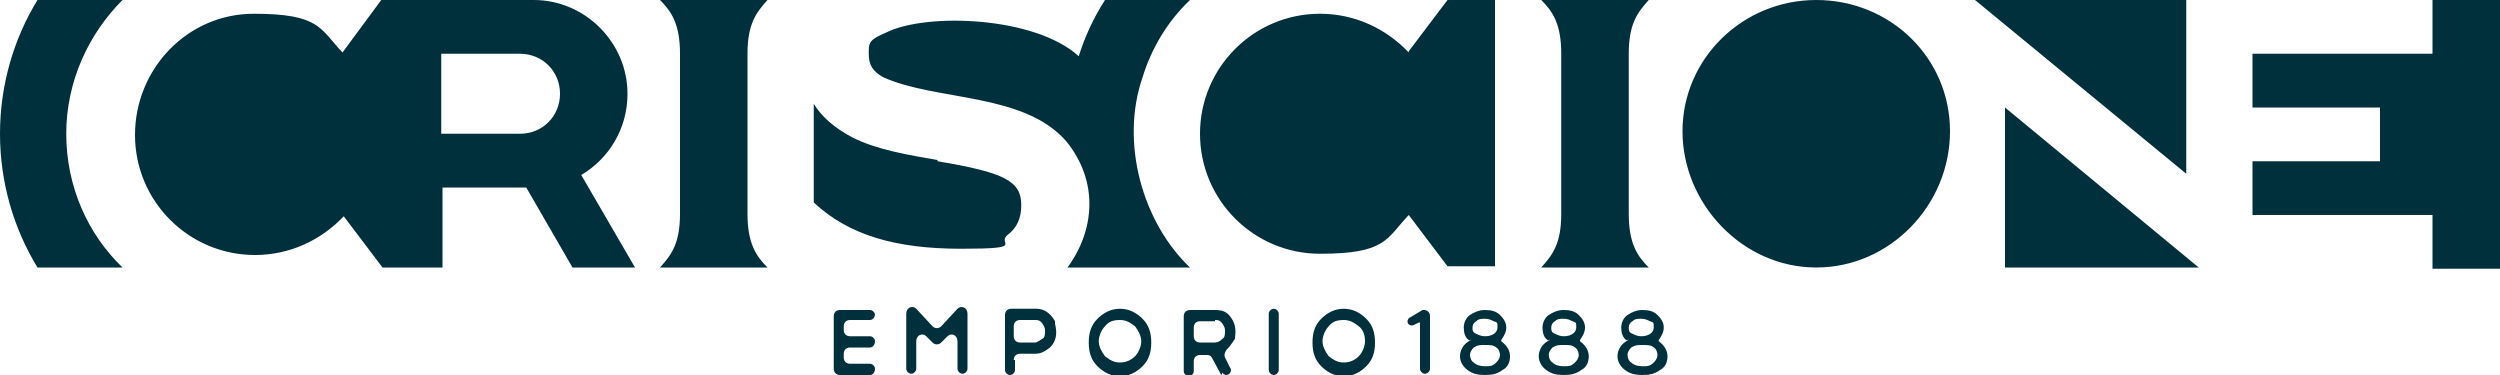
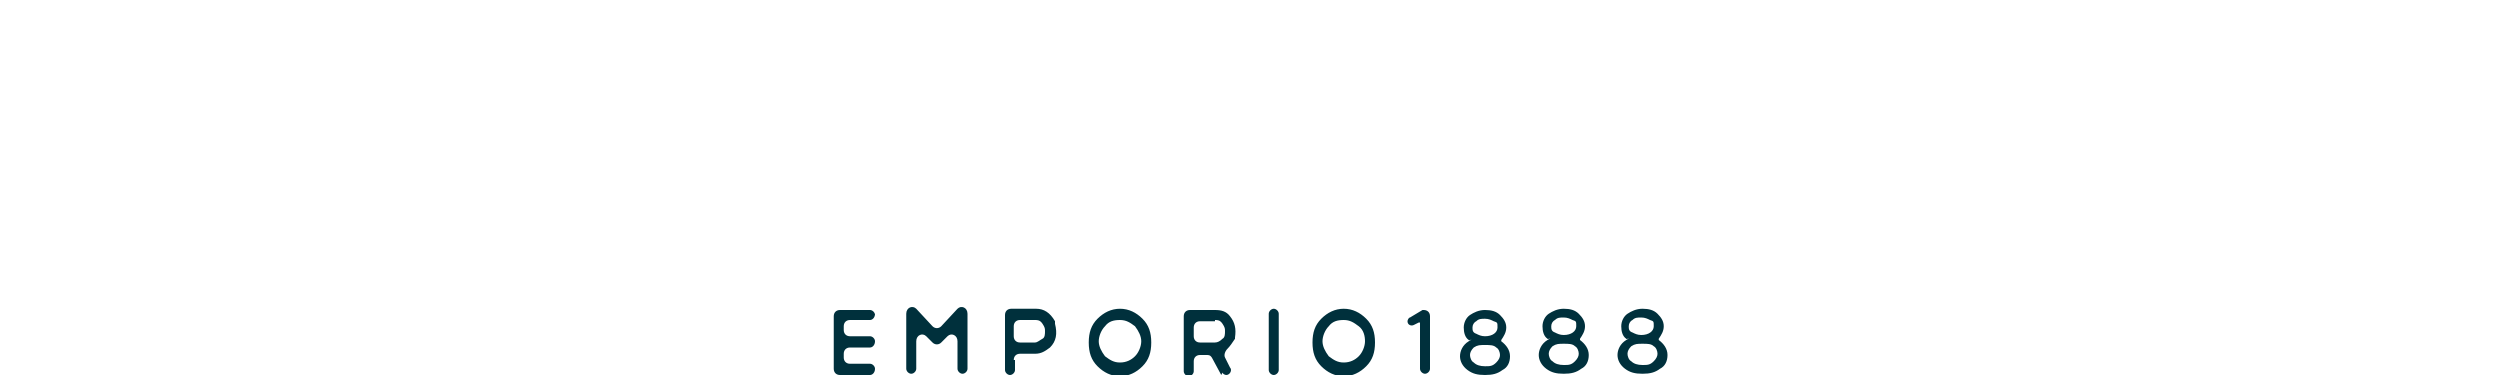
<svg xmlns="http://www.w3.org/2000/svg" width="200" height="30" viewBox="0 0 200 30">
  <g fill="#00303c">
-     <path d="m70 25.1c0 .3-.2.5-.4.5h-1.6c-.3 0-.5.2-.5.5v.3c0 .3.2.5.5.5h1.6c.2 0 .4.2.4.4 0 .3-.2.5-.4.5h-1.6c-.3 0-.5.2-.5.5v.3c0 .3.2.5.5.5h1.6c.2 0 .4.2.4.4 0 .3-.2.5-.4.5h-2.4c-.3 0-.5-.2-.5-.5v-4.2c0-.3.2-.5.5-.5h2.4c.2 0 .4.2.4.4m3.3 2.1c0-.5.5-.7.8-.4l.5.5c.2.2.5.2.7 0l.5-.5c.3-.3.8-.1.8.4v2.2c0 .2.2.4.4.4.2 0 .4-.2.4-.4v-4.4c0-.5-.5-.7-.8-.4l-1.3 1.4c-.2.2-.5.2-.7 0l-1.3-1.4c-.3-.3-.8-.1-.8.4v4.4c0 .2.2.4.4.4.2 0 .4-.2.4-.4zm7.8-1.2c0-.3.2-.5.5-.5h1.2c.2 0 .4 0 .6.3s.2.4.2.6 0 .5-.2.6-.4.3-.6.3h-1.2c-.3 0-.5-.2-.5-.5v-.7zm0 2.7c0-.3.2-.5.5-.5h1.2c.5 0 .8-.2 1.2-.5.5-.5.6-1.1.4-1.9 0 0 0-.1 0-.2-.4-.7-.9-1-1.5-1h-2c-.3 0-.5.2-.5.5v4.4c0 .2.2.4.4.4.2 0 .4-.2.4-.4v-.8m8.4-3.2c.5 0 .8.2 1.2.5.3.4.5.8.5 1.2s-.2.9-.5 1.2-.7.5-1.2.5-.8-.2-1.2-.5c-.3-.4-.5-.8-.5-1.2s.2-.9.5-1.2c.3-.4.7-.5 1.2-.5m0-.9c-.7 0-1.3.3-1.8.8s-.7 1.1-.7 1.9.2 1.4.7 1.9 1.1.8 1.8.8 1.3-.3 1.8-.8.7-1.1.7-1.9-.2-1.4-.7-1.9-1.1-.8-1.8-.8m7.6.9c.2 0 .4 0 .6.3s.2.4.2.6 0 .5-.2.6c-.2.2-.4.3-.6.3h-1.2c-.3 0-.5-.2-.5-.5v-.7c0-.3.2-.5.5-.5h1.2m.6 4.1c0 .1.2.2.3.2.3 0 .5-.4.3-.6l-.4-.8c-.1-.2 0-.5.2-.7s.4-.5.6-.8c0 0 0 0 0-.1.1-.7 0-1.2-.4-1.7-.3-.4-.7-.5-1.2-.5h-2c-.3 0-.5.2-.5.5v4.4c0 .2.2.4.4.4.2 0 .4-.2.4-.4v-.8c0-.3.2-.5.5-.5h.6c.2 0 .3.1.4.3l.7 1.3m4.2-5.3c-.2 0-.4.2-.4.4v4.5c0 .2.2.4.4.4.2 0 .4-.2.4-.4v-4.5c0-.2-.2-.4-.4-.4zm5.6.9c.5 0 .8.2 1.2.5s.5.8.5 1.2-.2.9-.5 1.2-.7.5-1.2.5-.8-.2-1.2-.5c-.3-.4-.5-.8-.5-1.2s.2-.9.5-1.2c.3-.4.7-.5 1.2-.5m0-.9c-.7 0-1.3.3-1.8.8s-.7 1.1-.7 1.9.2 1.4.7 1.9 1.1.8 1.8.8 1.3-.3 1.8-.8.7-1.1.7-1.9-.2-1.4-.7-1.9-1.1-.8-1.8-.8m6.3.1-1 .6c-.1 0-.2.2-.2.3 0 .3.3.4.5.3l.4-.2h.1s0 0 0 .1v3.6c0 .2.2.4.4.4s.4-.2.4-.4v-4.2c0-.3-.2-.5-.5-.5s-.1 0-.2 0m4.2 3c-.2.2-.3.4-.3.6s.1.5.3.6c.2.2.5.3.9.3s.6 0 .9-.3c.2-.2.3-.4.3-.6s-.1-.5-.3-.6c-.2-.2-.5-.2-.9-.2s-.6 0-.9.2m.9-.9c.6 0 1-.3 1-.7s0-.4-.3-.5c-.2-.1-.4-.2-.7-.2s-.5 0-.7.2c-.2.1-.3.3-.3.5s0 .4.3.5c.2.1.4.2.7.2m1.3.4c.4.3.7.7.7 1.2s-.2.9-.6 1.1c-.4.3-.8.4-1.4.4s-1-.1-1.4-.4-.6-.7-.6-1.1.2-.9.7-1.2 0 0 0-.1c-.3-.2-.4-.6-.4-1s.2-.8.5-1 .7-.4 1.2-.4.9.1 1.2.4.5.6.5 1-.2.7-.4 1v.1s0 0 0 0m4.1.5c-.2.2-.3.4-.3.6s.1.5.3.6c.2.2.5.3.9.3s.6 0 .9-.3c.2-.2.3-.4.3-.6s-.1-.5-.3-.6c-.2-.2-.5-.2-.9-.2s-.6 0-.9.2m.9-.9c.6 0 1-.3 1-.7s0-.4-.3-.5c-.2-.1-.4-.2-.7-.2s-.5 0-.7.2c-.2.1-.3.3-.3.5s0 .4.3.5c.2.1.4.2.7.2m1.3.4c.4.3.7.7.7 1.2s-.2.9-.6 1.1c-.4.3-.8.4-1.4.4s-1-.1-1.4-.4-.6-.7-.6-1.1.2-.9.7-1.2 0 0 0-.1c-.3-.2-.4-.6-.4-1s.2-.8.5-1 .7-.4 1.2-.4.9.1 1.2.4.5.6.5 1-.2.7-.4 1v.1s0 0 0 0m4.1.5c-.2.2-.3.4-.3.6s.1.5.3.6c.2.2.5.3.9.3s.6 0 .9-.3c.2-.2.3-.4.3-.6s-.1-.5-.3-.6c-.2-.2-.5-.2-.9-.2s-.6 0-.9.2m.8-.9c.6 0 1-.3 1-.7s0-.4-.3-.5c-.2-.1-.4-.2-.7-.2s-.5 0-.7.2c-.2.1-.3.3-.3.5s0 .4.3.5c.2.1.4.2.7.2m1.4.4c.4.3.7.7.7 1.2s-.2.9-.6 1.1c-.4.3-.8.4-1.4.4s-1-.1-1.4-.4-.6-.7-.6-1.1.2-.9.7-1.2 0 0 0-.1c-.3-.2-.4-.6-.4-1s.2-.8.5-1 .7-.4 1.2-.4.9.1 1.2.4.5.6.5 1-.2.7-.4 1v.1s0 0 0 0" />
-     <path d="m160.4 8.6 15.5 12.8h-15.5zm14.5-8.6h-16.9s16.9 13.9 16.9 13.9zm-29.6 0c-5.9 0-10.7 4.7-10.7 10.5s4.8 10.9 10.7 10.9 10.7-5 10.7-10.9-4.8-10.5-10.7-10.5m49.3 0v4.3h-14.4v4.3h10.2v4.3h-10.2v4.3h14.4v4.3h5.4v-21.5zm-133.2 0h-8.6c.9.9 1.6 1.9 1.6 4.3v12.8c0 2.4-.7 3.3-1.6 4.3h8.6c-.9-.9-1.6-1.9-1.6-4.3v-12.8c0-2.4.7-3.3 1.6-4.3m70.5 0h-8.6c.9.9 1.6 1.9 1.6 4.3v12.8c0 2.4-.7 3.3-1.6 4.3h8.6c-.9-.9-1.6-1.9-1.6-4.3v-12.8c0-2.4.7-3.3 1.6-4.3m-19.2 4.2c-1.8-1.9-4.3-3.1-7.1-3.1-5.3 0-9.6 4.3-9.6 9.6s4.3 9.6 9.6 9.6 5.3-1.2 7.1-3.1l3.1 4.1h3.8v-21.3h-3.8l-3.1 4.1zm-37.7 8.6c-2.3-.4-4.8-.8-6.8-1.8-1.5-.8-2.5-1.7-3.1-2.7v7.9c2.8 2.6 6.5 3.7 11.8 3.7s2.8-.4 3.7-1.1c.8-.6 1.1-1.4 1.1-2.4 0-1.9-1.3-2.6-6.7-3.5m8.9-7s0 0 0 0zm11.2 15.5h-9.7c2.2-3 2.5-6.9-.1-10.1-3.4-3.9-10.3-3.2-14.6-5.1-.9-.5-1.2-1-1.2-1.9s0-1.1 1.4-1.7c3.2-1.6 11.9-1.3 15.4 1.9.5-1.6 1.2-3.1 2.1-4.5h6.8c-1.8 1.7-3.1 3.9-3.8 6.2-1.8 5.2 0 11.6 3.8 15.2zm-92.1-21.4c-1.9 3.1-3 6.8-3 10.7s1.1 7.6 3 10.7h6.8c-2.8-2.7-4.5-6.5-4.5-10.7s1.8-8 4.5-10.7zm38.6 10.7c1.8 0 3.2-1.4 3.2-3.2s-1.4-3.2-3.2-3.2h-6.3v6.4zm8.6-3.2c0 2.8-1.5 5.2-3.7 6.5l4.3 7.4h-5l-3.7-6.4h-6.7s0 6.4 0 6.4h-4.8s-3.1-4.1-3.1-4.1c-1.8 1.9-4.3 3.1-7.1 3.1-5.3 0-9.6-4.3-9.6-9.6s4.2-9.7 9.5-9.7 5.3 1.2 7.1 3.1l3.1-4.2s3.7 0 3.7 0h8.5c4.1 0 7.5 3.4 7.5 7.5" />
+     <path d="m70 25.1c0 .3-.2.5-.4.5h-1.6c-.3 0-.5.2-.5.5v.3c0 .3.2.5.5.5h1.6c.2 0 .4.2.4.4 0 .3-.2.5-.4.5h-1.6c-.3 0-.5.2-.5.5v.3c0 .3.2.5.5.5h1.6c.2 0 .4.2.4.4 0 .3-.2.5-.4.5h-2.4c-.3 0-.5-.2-.5-.5v-4.2c0-.3.2-.5.5-.5h2.4c.2 0 .4.2.4.4m3.3 2.1c0-.5.5-.7.8-.4l.5.5c.2.2.5.2.7 0l.5-.5c.3-.3.8-.1.8.4v2.2c0 .2.2.4.4.4.2 0 .4-.2.4-.4v-4.4c0-.5-.5-.7-.8-.4l-1.3 1.4c-.2.2-.5.2-.7 0l-1.3-1.4c-.3-.3-.8-.1-.8.4v4.4c0 .2.2.4.4.4.2 0 .4-.2.4-.4zm7.8-1.2c0-.3.2-.5.5-.5h1.2c.2 0 .4 0 .6.3s.2.4.2.6 0 .5-.2.6-.4.3-.6.3h-1.2c-.3 0-.5-.2-.5-.5v-.7zm0 2.7c0-.3.2-.5.5-.5h1.2c.5 0 .8-.2 1.2-.5.5-.5.6-1.1.4-1.9 0 0 0-.1 0-.2-.4-.7-.9-1-1.5-1h-2c-.3 0-.5.2-.5.5v4.4c0 .2.2.4.4.4.2 0 .4-.2.4-.4v-.8m8.4-3.2c.5 0 .8.2 1.2.5.3.4.5.8.5 1.2s-.2.9-.5 1.2-.7.5-1.2.5-.8-.2-1.2-.5c-.3-.4-.5-.8-.5-1.2s.2-.9.5-1.2c.3-.4.7-.5 1.2-.5m0-.9c-.7 0-1.3.3-1.8.8s-.7 1.1-.7 1.9.2 1.4.7 1.9 1.1.8 1.8.8 1.3-.3 1.8-.8.7-1.1.7-1.9-.2-1.4-.7-1.9-1.1-.8-1.8-.8m7.6.9c.2 0 .4 0 .6.3s.2.4.2.6 0 .5-.2.6c-.2.2-.4.3-.6.3h-1.2c-.3 0-.5-.2-.5-.5v-.7c0-.3.2-.5.5-.5h1.2m.6 4.1c0 .1.2.2.3.2.3 0 .5-.4.3-.6l-.4-.8c-.1-.2 0-.5.2-.7s.4-.5.6-.8c0 0 0 0 0-.1.1-.7 0-1.2-.4-1.7-.3-.4-.7-.5-1.2-.5h-2c-.3 0-.5.2-.5.5v4.4c0 .2.2.4.4.4.2 0 .4-.2.4-.4v-.8c0-.3.2-.5.5-.5h.6c.2 0 .3.1.4.3l.7 1.3m4.2-5.3c-.2 0-.4.2-.4.4v4.5c0 .2.2.4.4.4.2 0 .4-.2.4-.4v-4.5c0-.2-.2-.4-.4-.4zm5.6.9c.5 0 .8.2 1.2.5s.5.8.5 1.2-.2.9-.5 1.2-.7.5-1.2.5-.8-.2-1.2-.5c-.3-.4-.5-.8-.5-1.2s.2-.9.5-1.2c.3-.4.7-.5 1.2-.5m0-.9c-.7 0-1.3.3-1.8.8s-.7 1.1-.7 1.9.2 1.4.7 1.9 1.1.8 1.8.8 1.3-.3 1.8-.8.7-1.1.7-1.9-.2-1.4-.7-1.9-1.1-.8-1.8-.8m6.3.1-1 .6c-.1 0-.2.2-.2.3 0 .3.3.4.5.3l.4-.2h.1s0 0 0 .1v3.6c0 .2.2.4.4.4s.4-.2.4-.4v-4.2c0-.3-.2-.5-.5-.5s-.1 0-.2 0m4.2 3c-.2.2-.3.4-.3.6s.1.5.3.6c.2.2.5.3.9.3s.6 0 .9-.3c.2-.2.3-.4.3-.6s-.1-.5-.3-.6c-.2-.2-.5-.2-.9-.2s-.6 0-.9.2m.9-.9c.6 0 1-.3 1-.7s0-.4-.3-.5c-.2-.1-.4-.2-.7-.2s-.5 0-.7.2c-.2.1-.3.3-.3.5s0 .4.3.5c.2.1.4.2.7.2m1.3.4c.4.3.7.7.7 1.2s-.2.9-.6 1.1c-.4.3-.8.4-1.4.4s-1-.1-1.4-.4-.6-.7-.6-1.1.2-.9.7-1.2 0 0 0-.1c-.3-.2-.4-.6-.4-1s.2-.8.5-1 .7-.4 1.2-.4.9.1 1.2.4.5.6.5 1-.2.7-.4 1s0 0 0 0m4.1.5c-.2.2-.3.4-.3.6s.1.5.3.6c.2.2.5.3.9.3s.6 0 .9-.3c.2-.2.3-.4.3-.6s-.1-.5-.3-.6c-.2-.2-.5-.2-.9-.2s-.6 0-.9.2m.9-.9c.6 0 1-.3 1-.7s0-.4-.3-.5c-.2-.1-.4-.2-.7-.2s-.5 0-.7.2c-.2.1-.3.3-.3.5s0 .4.3.5c.2.1.4.2.7.2m1.3.4c.4.3.7.7.7 1.2s-.2.9-.6 1.1c-.4.3-.8.4-1.4.4s-1-.1-1.4-.4-.6-.7-.6-1.1.2-.9.7-1.2 0 0 0-.1c-.3-.2-.4-.6-.4-1s.2-.8.5-1 .7-.4 1.2-.4.9.1 1.2.4.5.6.5 1-.2.7-.4 1v.1s0 0 0 0m4.1.5c-.2.2-.3.4-.3.6s.1.5.3.6c.2.2.5.3.9.3s.6 0 .9-.3c.2-.2.3-.4.3-.6s-.1-.5-.3-.6c-.2-.2-.5-.2-.9-.2s-.6 0-.9.2m.8-.9c.6 0 1-.3 1-.7s0-.4-.3-.5c-.2-.1-.4-.2-.7-.2s-.5 0-.7.2c-.2.1-.3.3-.3.5s0 .4.3.5c.2.1.4.2.7.2m1.4.4c.4.3.7.7.7 1.2s-.2.9-.6 1.1c-.4.3-.8.4-1.4.4s-1-.1-1.4-.4-.6-.7-.6-1.1.2-.9.7-1.2 0 0 0-.1c-.3-.2-.4-.6-.4-1s.2-.8.5-1 .7-.4 1.2-.4.9.1 1.2.4.5.6.5 1-.2.7-.4 1v.1s0 0 0 0" />
  </g>
</svg>